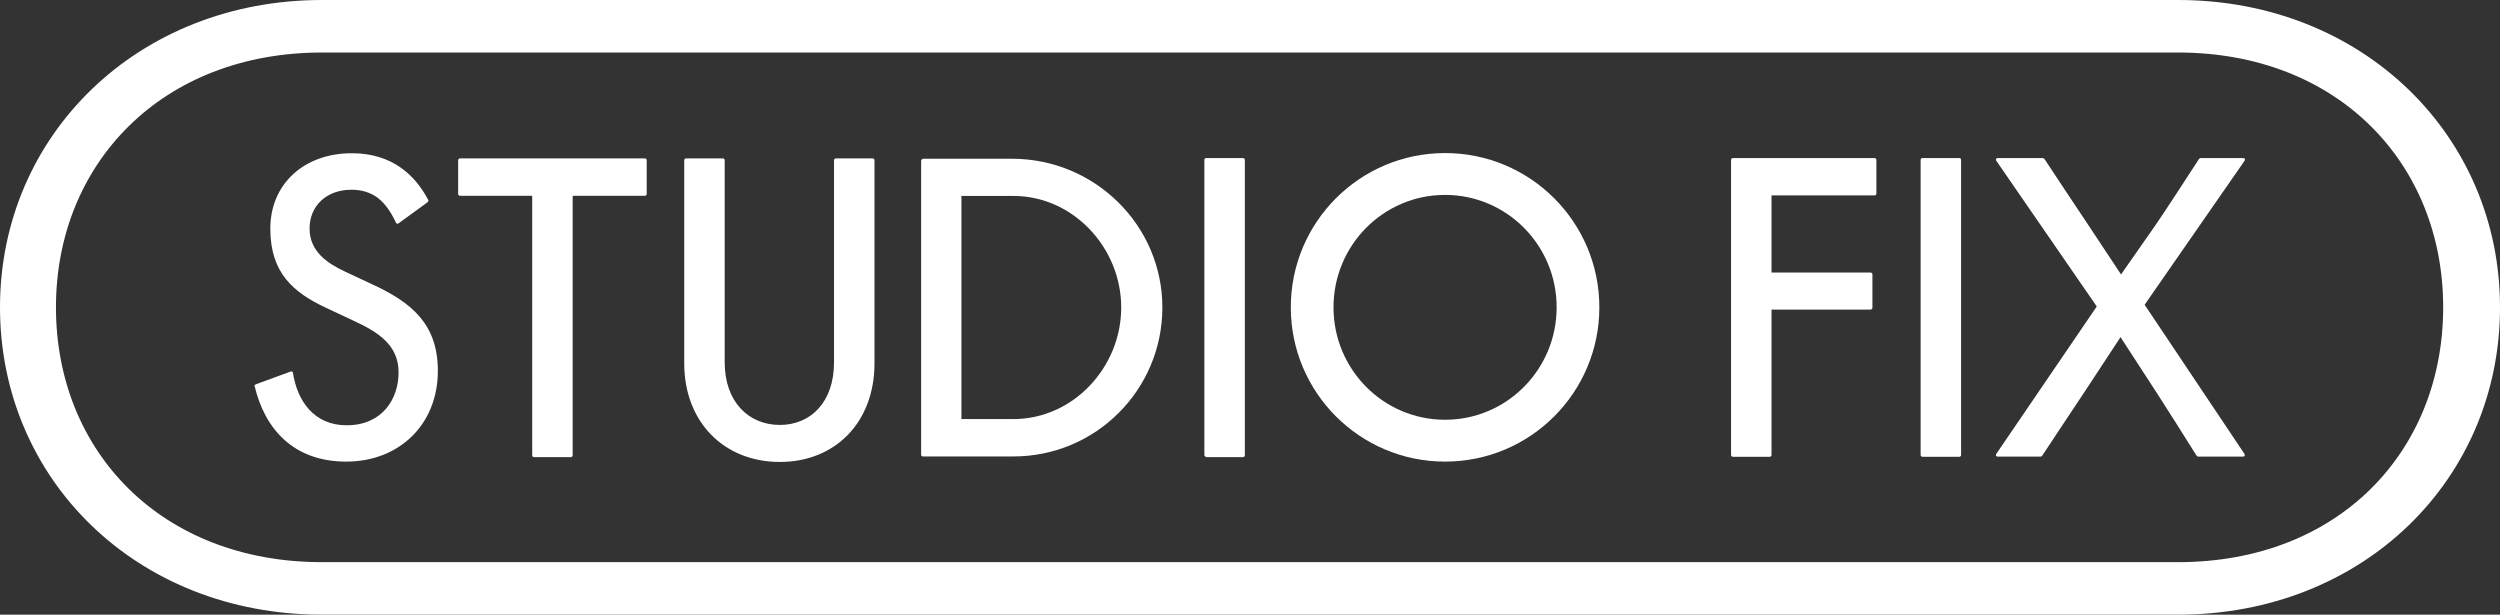
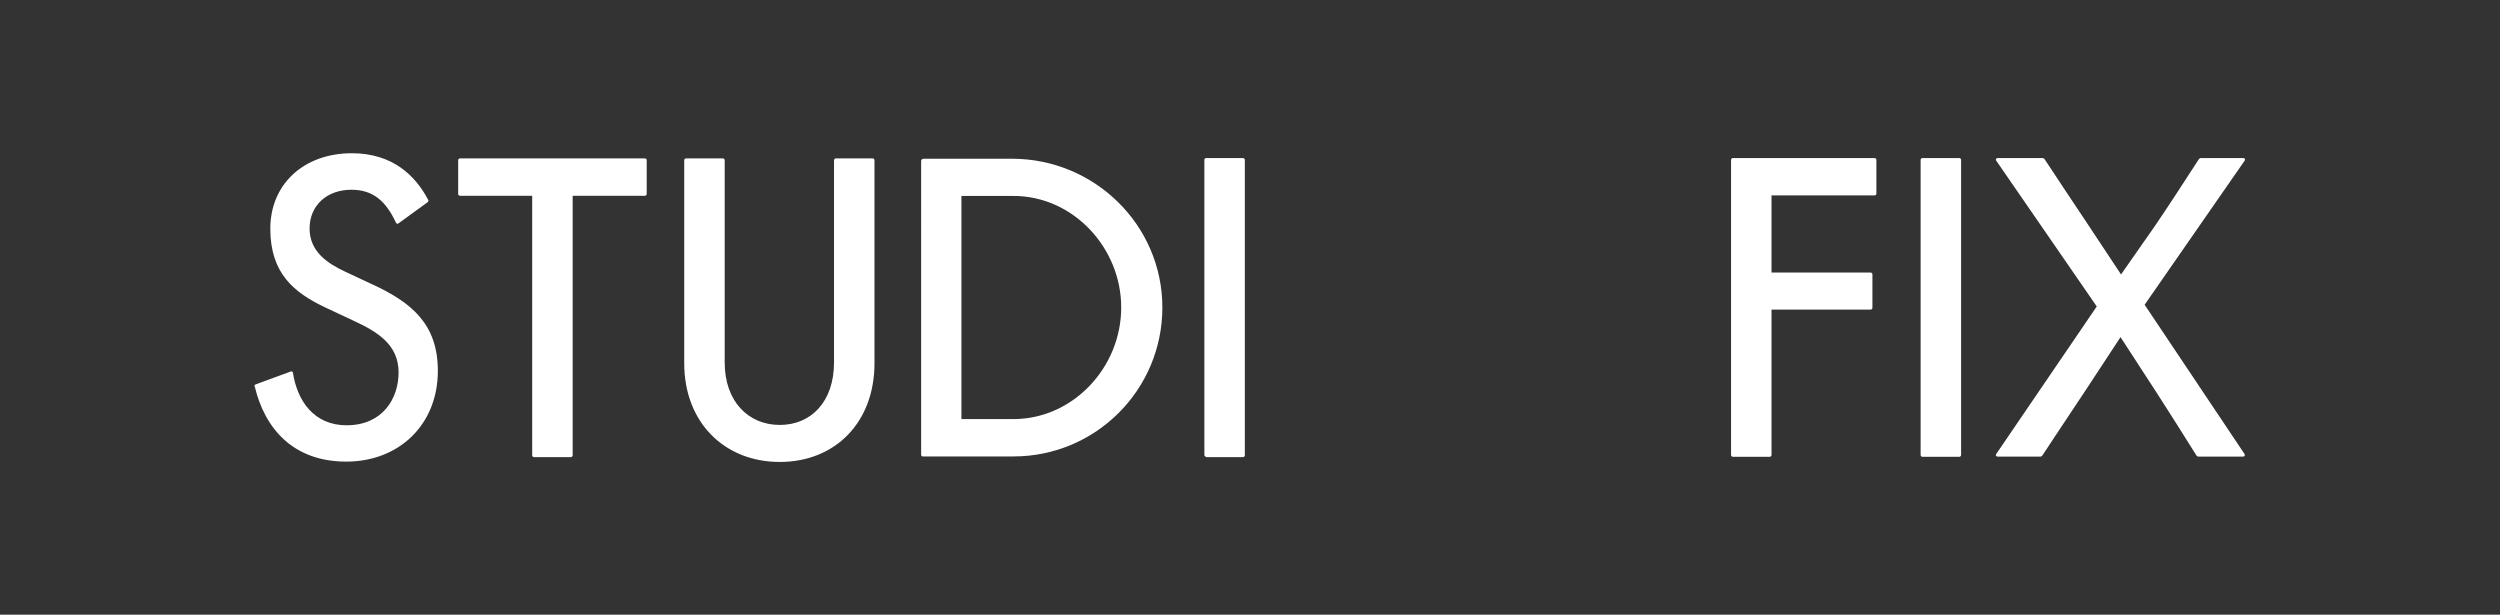
<svg xmlns="http://www.w3.org/2000/svg" viewBox="0 0 145.2 35.7" data-name="Layer 2" id="Layer_2">
  <rect x="0" y="0" width="145.2" height="35.7" fill="#333333" stroke="none" />
  <defs>
    <style>
      .cls-1 {
        fill: #fff;
        stroke-width: 0px;
      }
    </style>
  </defs>
  <g data-name="Layer 1" id="Layer_1-2">
    <g>
-       <path d="m126.5,0c10.7,0,18.7,7.85,18.7,17.85s-7.95,17.85-18.7,17.85H18.7C7.95,35.7,0,27.85,0,17.85S8,0,18.7,0h107.8ZM18.7,3.05c-9.3,0-15.45,6.45-15.45,14.8s6.1,14.8,15.45,14.8h107.8c9.35,0,15.4-6.45,15.4-14.8s-6.1-14.8-15.4-14.8H18.7Z" class="cls-1" />
      <g>
        <path d="m130.37,26.38l-5.81-8.68,5.81-8.37c.05-.08,0-.15-.08-.15h-2.46c-.05,0-.1.03-.13.08-.77,1.18-1.77,2.74-2.56,3.89l-1.95,2.79-2-3.02c-.95-1.43-1.46-2.18-2.43-3.66-.03-.05-.08-.08-.13-.08h-2.61c-.08,0-.13.08-.08.15l5.84,8.47-5.84,8.57c-.05.08,0,.15.08.15h2.48c.05,0,.1-.03.13-.08.77-1.18,1.79-2.69,2.56-3.86l1.97-3,2.1,3.23c.9,1.41,1.41,2.2,2.3,3.63.03.05.08.08.13.08h2.59c.08,0,.13-.08.08-.15m-115.57-3.94c.59,2.48,2.25,4.38,5.32,4.38s5.32-2.15,5.32-5.27c0-2.71-1.51-3.97-3.84-5.04l-1.54-.72c-1.05-.49-2.07-1.18-2.07-2.51s1-2.25,2.43-2.25c1.28,0,2.02.69,2.59,1.92.03.05.1.08.15.03l1.69-1.23c.05-.05.05-.08.03-.13-.74-1.41-2.07-2.71-4.43-2.71-2.79,0-4.74,1.79-4.74,4.38s1.36,3.71,3.2,4.58l1.64.77c1.38.64,2.61,1.38,2.61,3,0,1.51-.92,3.07-3.02,3.07-1.89,0-2.87-1.41-3.12-3.07-.03-.05-.08-.08-.13-.05l-2.02.74c-.05.03-.1.05-.08.13m11.93-11.08h4.2v15.08c0,.05.05.1.1.1h2.15c.05,0,.1-.05.1-.1v-15.08h4.2c.05,0,.1-.05.1-.1v-1.97c0-.05-.05-.1-.1-.1h-10.75c-.05,0-.1.05-.1.1v1.97c0,.05.05.1.1.1m13.03,9.73c0,3.43,2.33,5.73,5.55,5.73s5.5-2.3,5.5-5.73v-11.8c0-.05-.05-.1-.1-.1h-2.15c-.05,0-.1.05-.1.1v11.75c0,2.28-1.33,3.63-3.15,3.63s-3.2-1.36-3.2-3.63v-11.75c0-.05-.05-.1-.1-.1h-2.15c-.05,0-.1.05-.1.1v11.8h0Zm30.31,5.45h2.15c.05,0,.1-.05.1-.1V9.28c0-.05-.05-.1-.1-.1h-2.15c-.05,0-.1.05-.1.1v17.15c0,.05.05.1.1.1m30.59,0h2.15c.05,0,.1-.05.1-.1v-8.45h5.76c.05,0,.1-.05.1-.1v-1.95c0-.05-.05-.1-.1-.1h-5.76v-4.48h5.99c.05,0,.1-.05.1-.1v-1.97c0-.05-.05-.1-.1-.1h-8.24c-.05,0-.1.05-.1.1v17.15c0,.05.05.1.1.1m11.01,0h2.15c.05,0,.1-.05.1-.1V9.28c0-.05-.05-.1-.1-.1h-2.15c-.05,0-.1.05-.1.1v17.15c0,.05.05.1.1.1" class="cls-1" />
-         <path d="m83.93,11.32c-3.58,0-6.48,2.92-6.48,6.53s2.9,6.53,6.48,6.53,6.48-2.92,6.48-6.53-2.9-6.53-6.48-6.53m8.96,6.53c0,4.95-4.01,8.96-8.96,8.96s-8.96-4.01-8.96-8.96,4.01-8.96,8.96-8.96,8.96,4.01,8.96,8.96" class="cls-1" />
        <path d="m58.86,24.34c3.46,0,6.26-3,6.26-6.48s-2.8-6.48-6.26-6.48h-3.02v12.96h3.02Zm-3.12,2.17h-2.14c-.06,0-.1-.05-.1-.1V9.35c0-.07.06-.13.13-.13h5.15c4.79,0,8.73,3.85,8.73,8.64,0,4.78-3.87,8.65-8.65,8.65h-3.12Z" class="cls-1" />
      </g>
    </g>
  </g>
</svg>